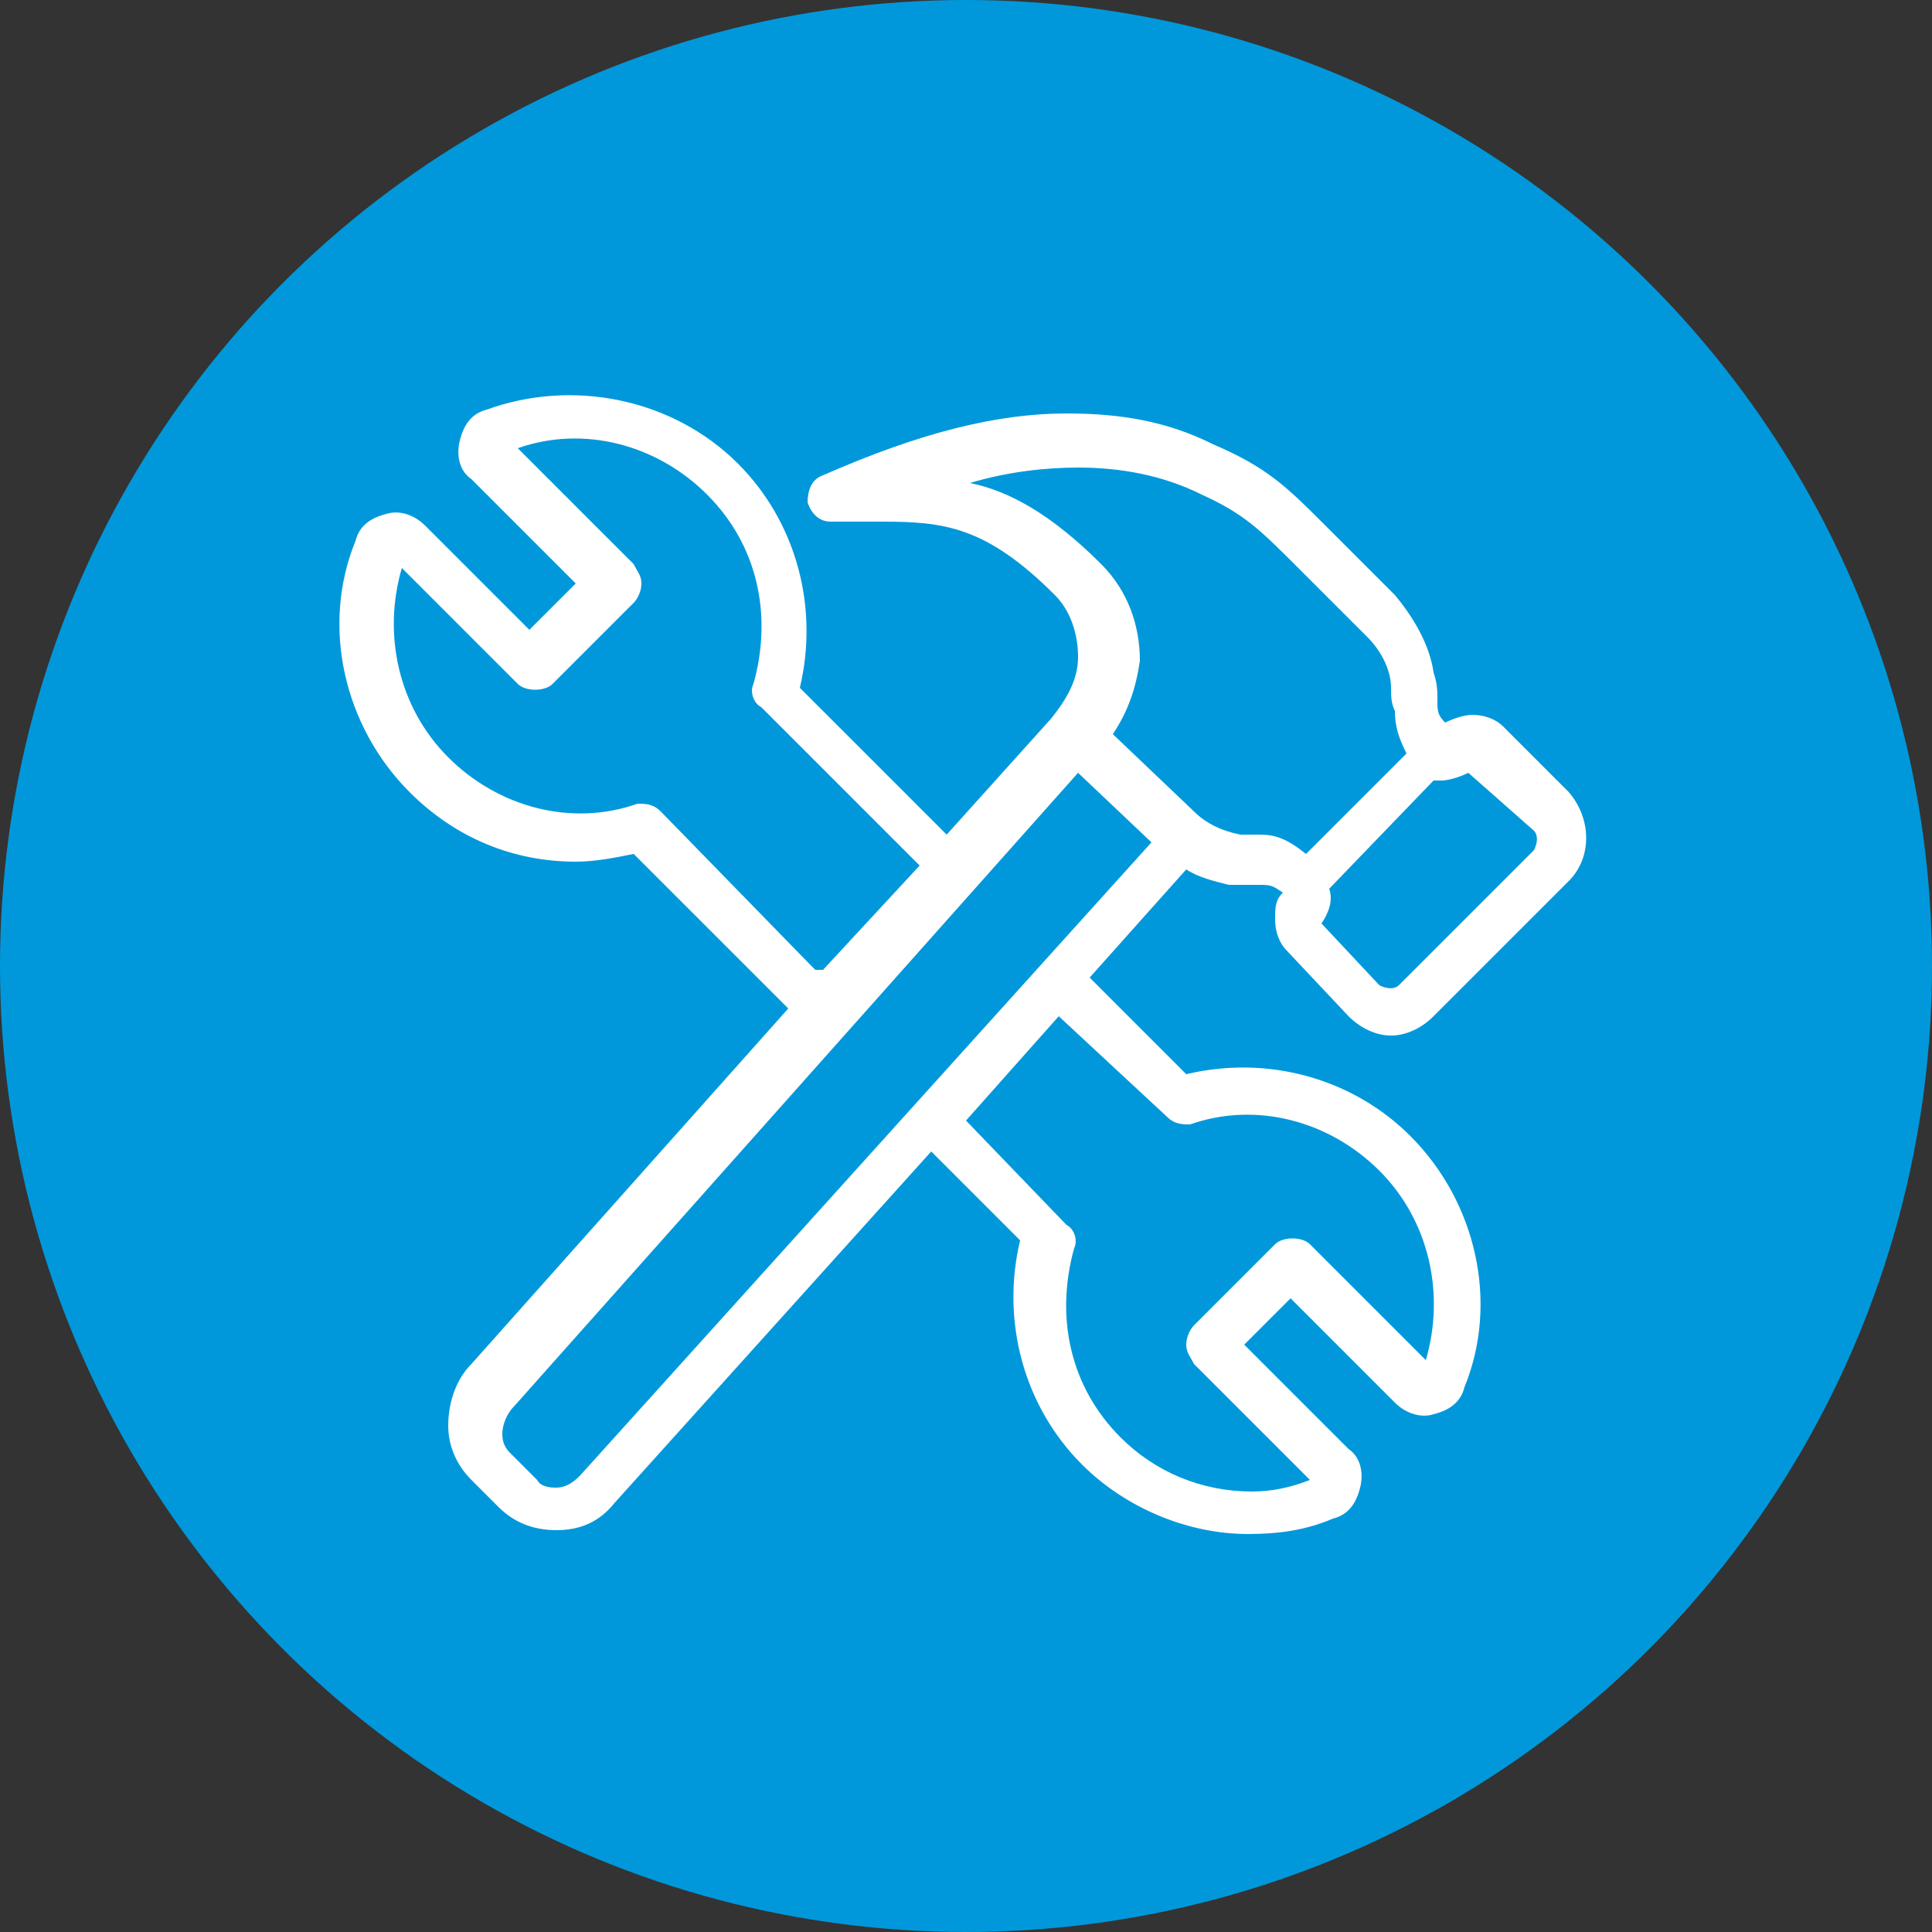
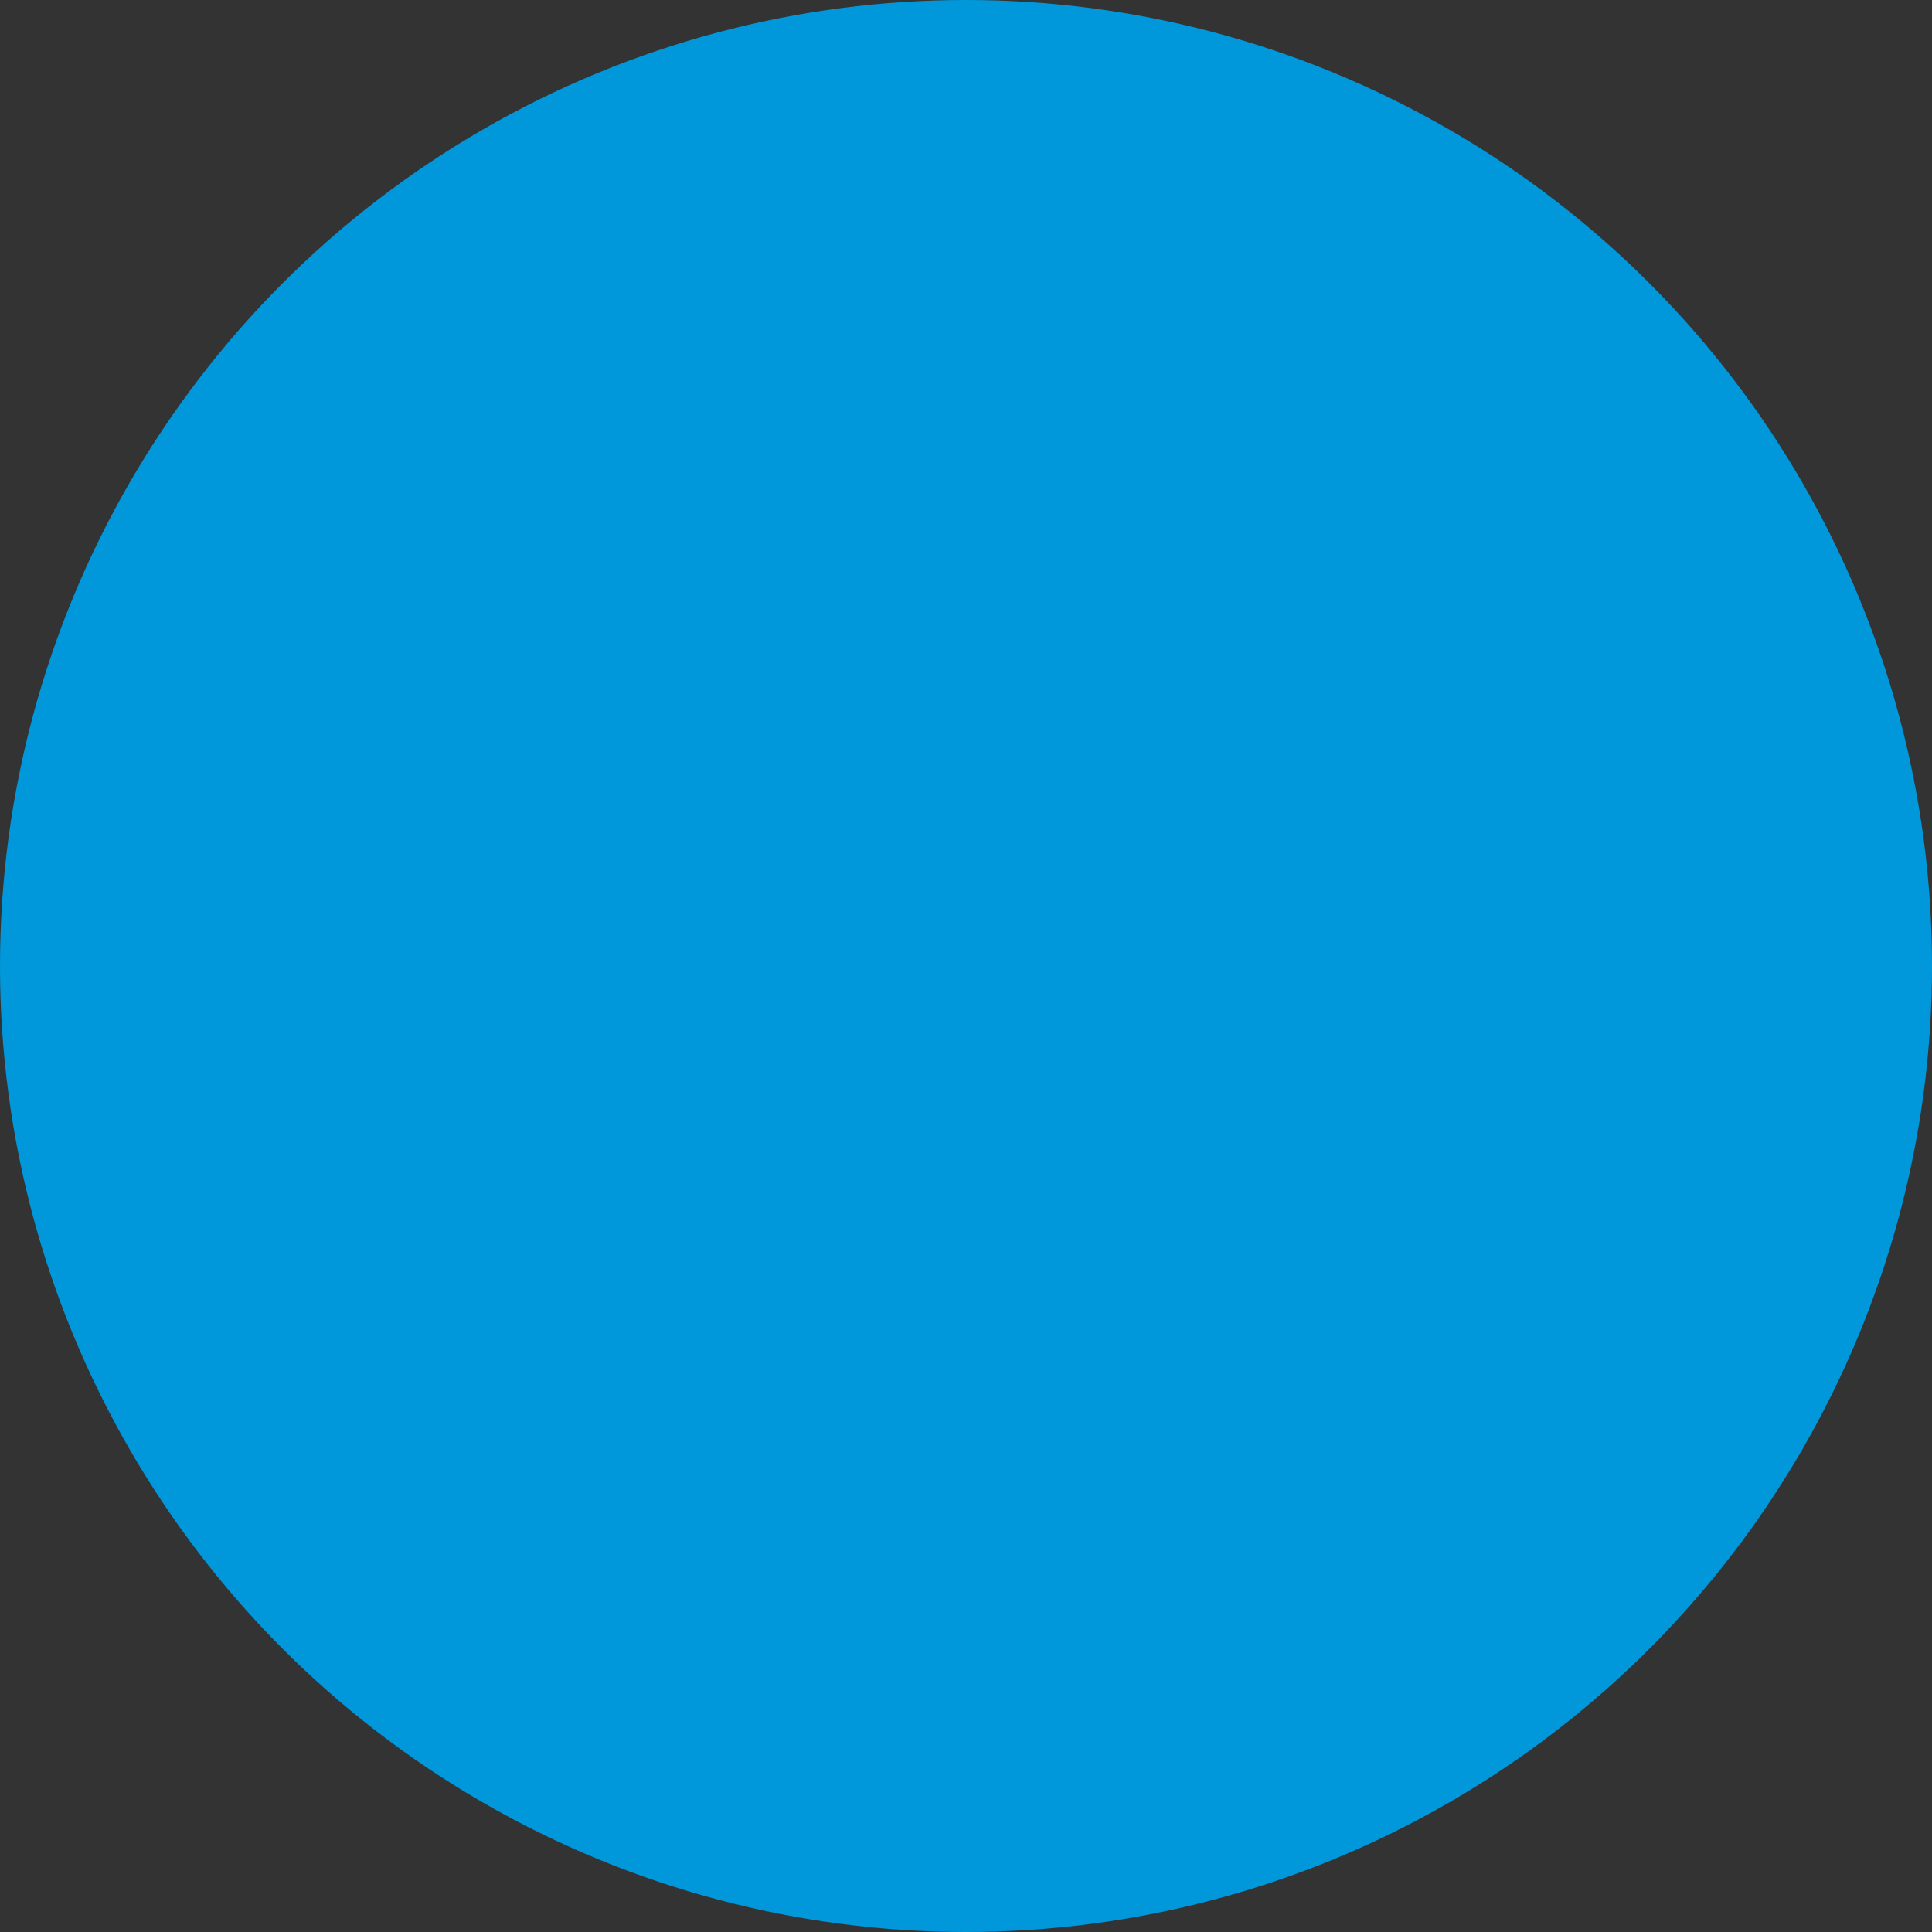
<svg xmlns="http://www.w3.org/2000/svg" version="1.1" id="Layer_1" x="0px" y="0px" viewBox="0 0 50 50" style="enable-background:new 0 0 50 50;" xml:space="preserve">
  <rect x="0" y="0" width="50" height="50" fill="#333333" stroke="none" />
  <style type="text/css">
	.st0{fill:#0098DB;}
	.st1{fill:#FFFFFF;}
</style>
  <circle class="st0" cx="25" cy="25" r="25" />
-   <path class="st1" d="M33.3,24.6l1.6,1.7c0,0,0,0,0,0c0.3,0.3,0.7,0.5,1.1,0.5c0.4,0,0.8-0.2,1.1-0.5l3.5-3.5c0.6-0.6,0.6-1.6,0-2.3  l-1.7-1.7c-0.2-0.2-0.5-0.3-0.8-0.3c-0.2,0-0.5,0.1-0.7,0.2c-0.2-0.2-0.2-0.3-0.2-0.6c0-0.2,0-0.4-0.1-0.7c-0.1-0.7-0.5-1.4-1-2  l-1.8-1.8c-1-1-1.5-1.5-2.9-2.1c-1.2-0.6-2.4-0.8-3.8-0.8c-1.8,0-3.8,0.5-6.3,1.6c-0.3,0.1-0.4,0.4-0.4,0.7c0.1,0.3,0.3,0.5,0.6,0.5  c0.2,0,0.5,0,0.7,0c0.2,0,0.4,0,0.6,0c1.6,0,2.7,0.1,4.5,1.9c0.4,0.4,0.6,1,0.6,1.6c0,0.6-0.3,1.1-0.7,1.6c0,0,0,0,0,0c0,0,0,0,0,0  l-2.7,3l-3.8-3.8c0.5-2.1-0.1-4.3-1.6-5.8c-1.7-1.7-4.3-2.2-6.5-1.4c-0.4,0.1-0.6,0.4-0.7,0.8c-0.1,0.4,0,0.8,0.3,1l2.7,2.7  l-1.2,1.2l-2.7-2.7c-0.3-0.3-0.7-0.4-1-0.3c-0.4,0.1-0.7,0.3-0.8,0.7c-0.9,2.2-0.3,4.8,1.4,6.5c1.2,1.2,2.7,1.8,4.3,1.8  c0.5,0,1-0.1,1.5-0.2l3.5,3.5c0,0,0.1,0.1,0.1,0.1l0.4,0.4l-8.2,9.2c-0.4,0.4-0.6,1-0.6,1.6c0,0.5,0.2,1,0.6,1.4l0.7,0.7  c0.4,0.4,0.9,0.6,1.5,0.6c0,0,0,0,0,0c0.6,0,1.1-0.2,1.5-0.7c0,0,0,0,0,0l8.2-9.1l2.3,2.3c-0.5,2.1,0.1,4.3,1.6,5.8  c1.1,1.1,2.7,1.8,4.3,1.8c0.8,0,1.5-0.1,2.2-0.4c0.4-0.1,0.6-0.4,0.7-0.8c0.1-0.4,0-0.8-0.3-1l-2.7-2.7l1.2-1.2l2.7,2.7  c0.3,0.3,0.7,0.4,1,0.3c0.4-0.1,0.7-0.3,0.8-0.7c0.9-2.2,0.3-4.8-1.4-6.5c-1.5-1.5-3.7-2.1-5.8-1.6l-2.5-2.5l2.5-2.8  c0.3,0.2,0.7,0.3,1.1,0.4c0,0,0,0,0,0c0.3,0,0.5,0,0.7,0c0.4,0,0.4,0,0.7,0.2c-0.2,0.2-0.2,0.4-0.2,0.7C33,24.1,33.1,24.4,33.3,24.6  z M39.7,21.5c0.1,0.1,0.1,0.3,0,0.5l-3.5,3.5c-0.1,0.1-0.3,0.1-0.5,0l-1.5-1.6c0.2-0.3,0.3-0.6,0.2-0.9l2.7-2.8c0.1,0,0.1,0,0.2,0  c0.2,0,0.5-0.1,0.7-0.2L39.7,21.5z M21.1,25.1c0,0-0.1-0.1-0.1-0.1L17.1,21c-0.2-0.2-0.4-0.2-0.6-0.2c-1.7,0.6-3.6,0.1-4.9-1.2  c-1.3-1.3-1.7-3.2-1.2-4.9l3,3c0.2,0.2,0.7,0.2,0.9,0l2.1-2.1c0.1-0.1,0.2-0.3,0.2-0.5c0-0.2-0.1-0.3-0.2-0.5l-3-3  c1.7-0.6,3.6-0.1,4.9,1.2c1.3,1.3,1.7,3.1,1.2,4.9c-0.1,0.2,0,0.5,0.2,0.6l4.1,4.1l-2.5,2.7L21.1,25.1z M30.2,28.9  c0.2,0.2,0.4,0.2,0.6,0.2c1.7-0.6,3.6-0.1,4.9,1.2c1.3,1.3,1.7,3.2,1.2,4.9l-3-3c-0.2-0.2-0.7-0.2-0.9,0l-2.1,2.1  c-0.1,0.1-0.2,0.3-0.2,0.5c0,0.2,0.1,0.3,0.2,0.5l3,3c-0.5,0.2-1,0.3-1.5,0.3c-1.3,0-2.5-0.5-3.4-1.4c-1.3-1.3-1.7-3.1-1.2-4.9  c0.1-0.2,0-0.5-0.2-0.6L25,29l2.4-2.7L30.2,28.9z M15,38.2c-0.2,0.2-0.4,0.3-0.6,0.3c-0.1,0-0.4,0-0.5-0.2l-0.7-0.7c0,0,0,0,0,0  C13,37.4,13,37.2,13,37.1c0-0.2,0.1-0.5,0.3-0.7c0,0,0,0,0,0L27.9,20l1.9,1.8L15,38.2z M32.6,21.6c-0.2,0-0.3,0-0.5,0  c-0.5-0.1-0.9-0.3-1.2-0.6c0,0,0,0,0,0l-2.1-2c0.4-0.6,0.6-1.2,0.7-1.9c0-0.9-0.3-1.8-1-2.5c-1.3-1.3-2.4-1.9-3.4-2.1  c1-0.3,2-0.4,2.8-0.4c1.1,0,2.2,0.2,3.2,0.7c0,0,0,0,0,0c1.1,0.5,1.5,0.9,2.5,1.9l1.8,1.8c0.3,0.3,0.6,0.8,0.6,1.3  c0,0.2,0,0.4,0.1,0.6c0,0.4,0.1,0.7,0.3,1.1l-2.6,2.6C33.3,21.7,33,21.6,32.6,21.6z" />
</svg>